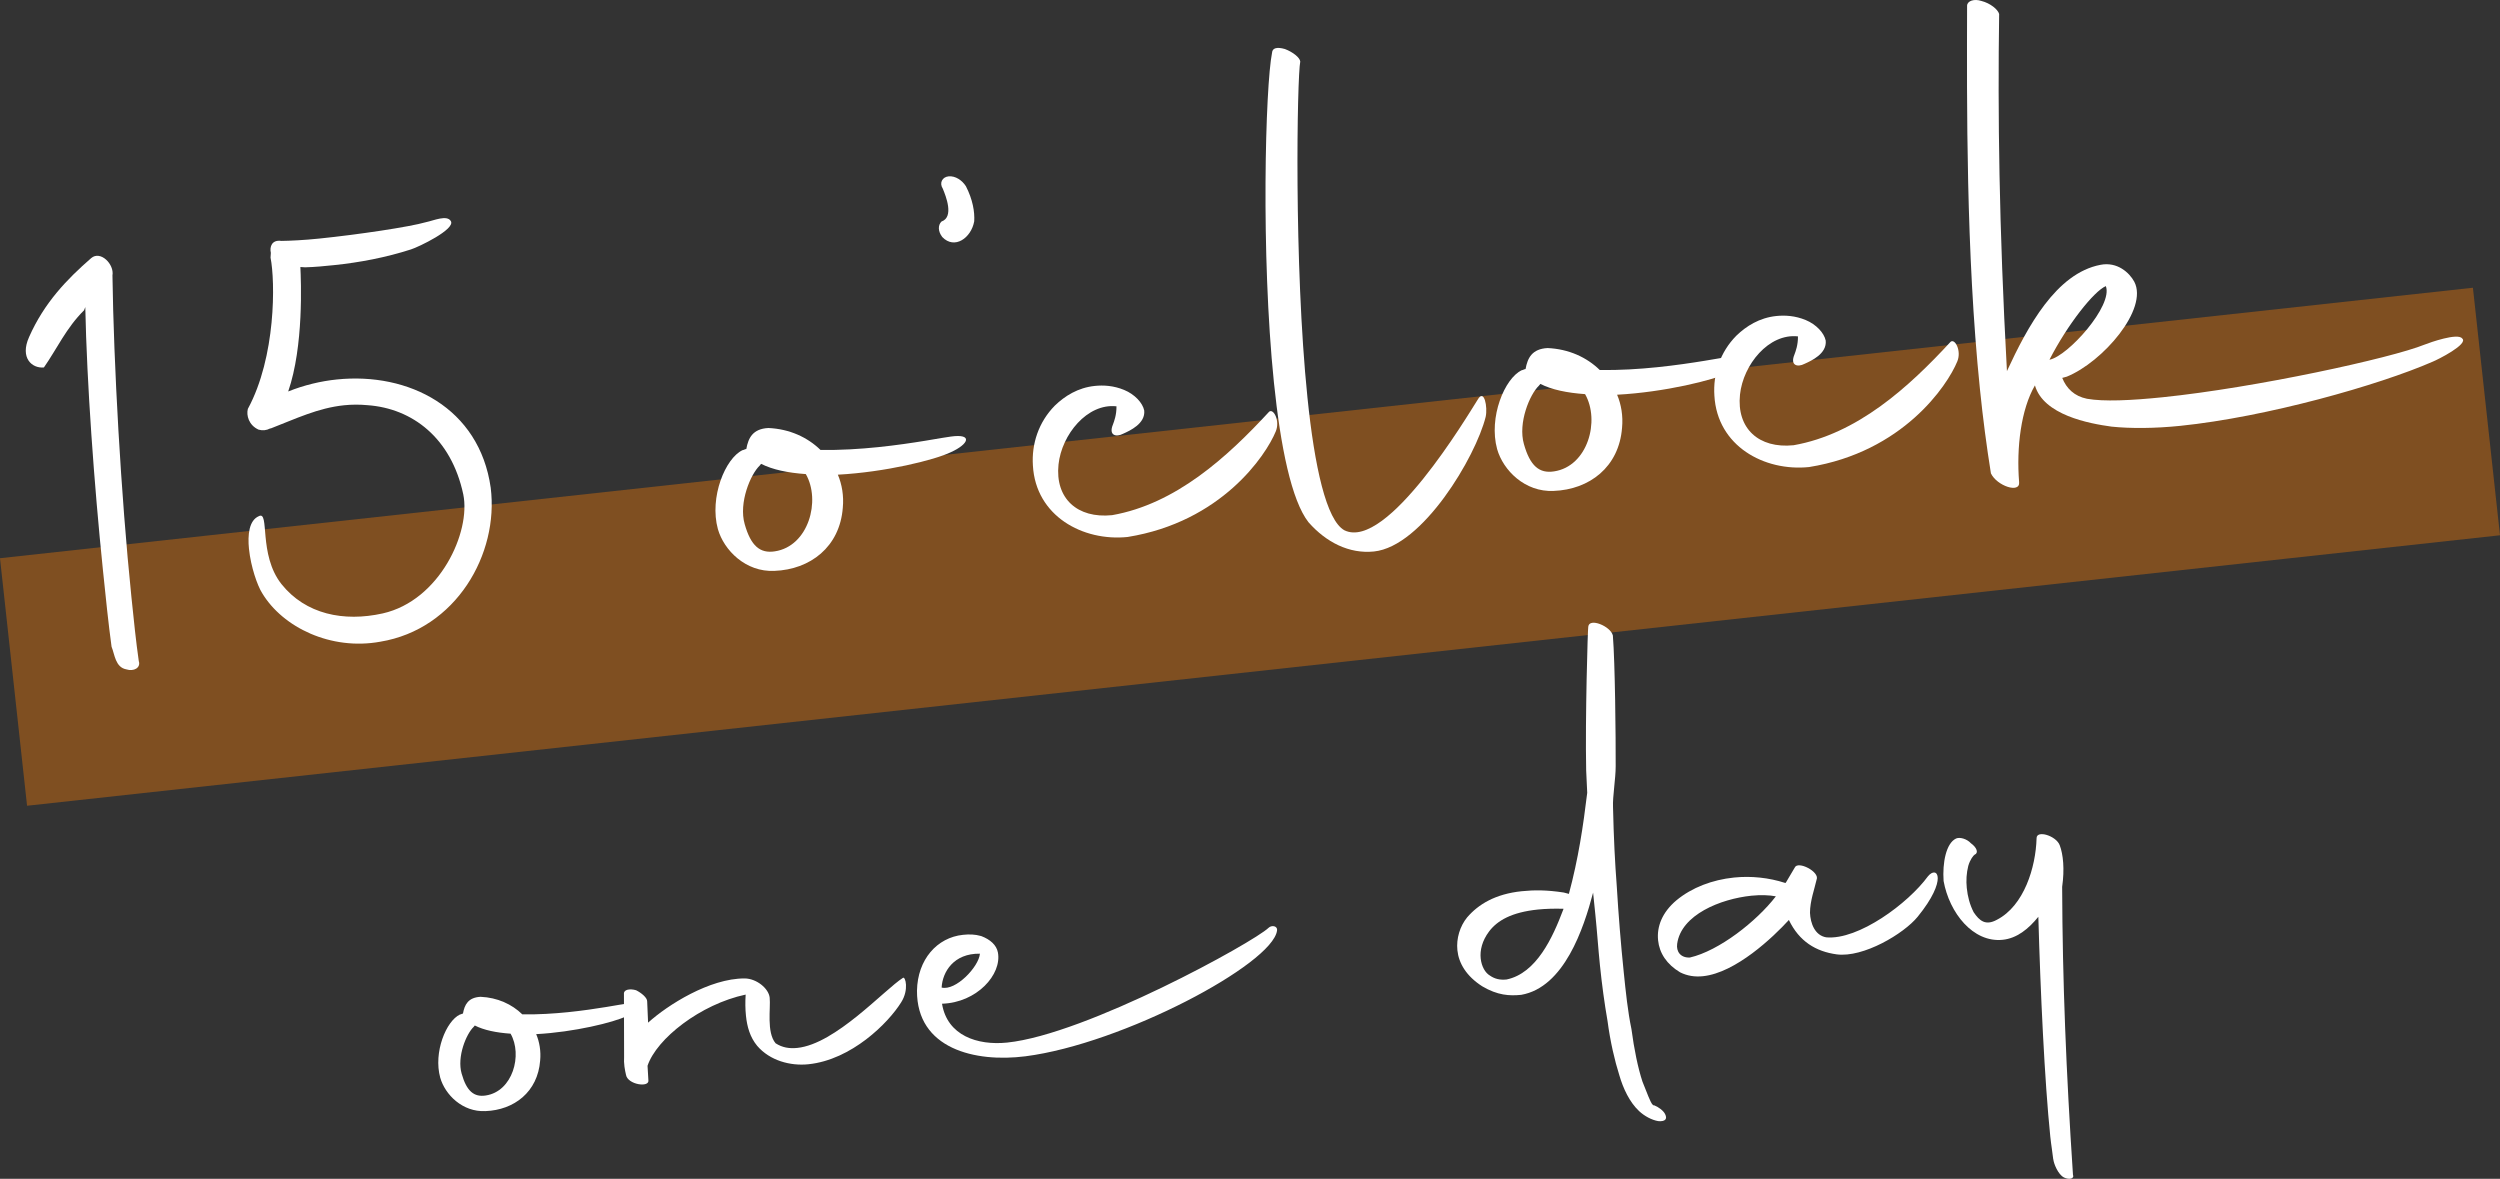
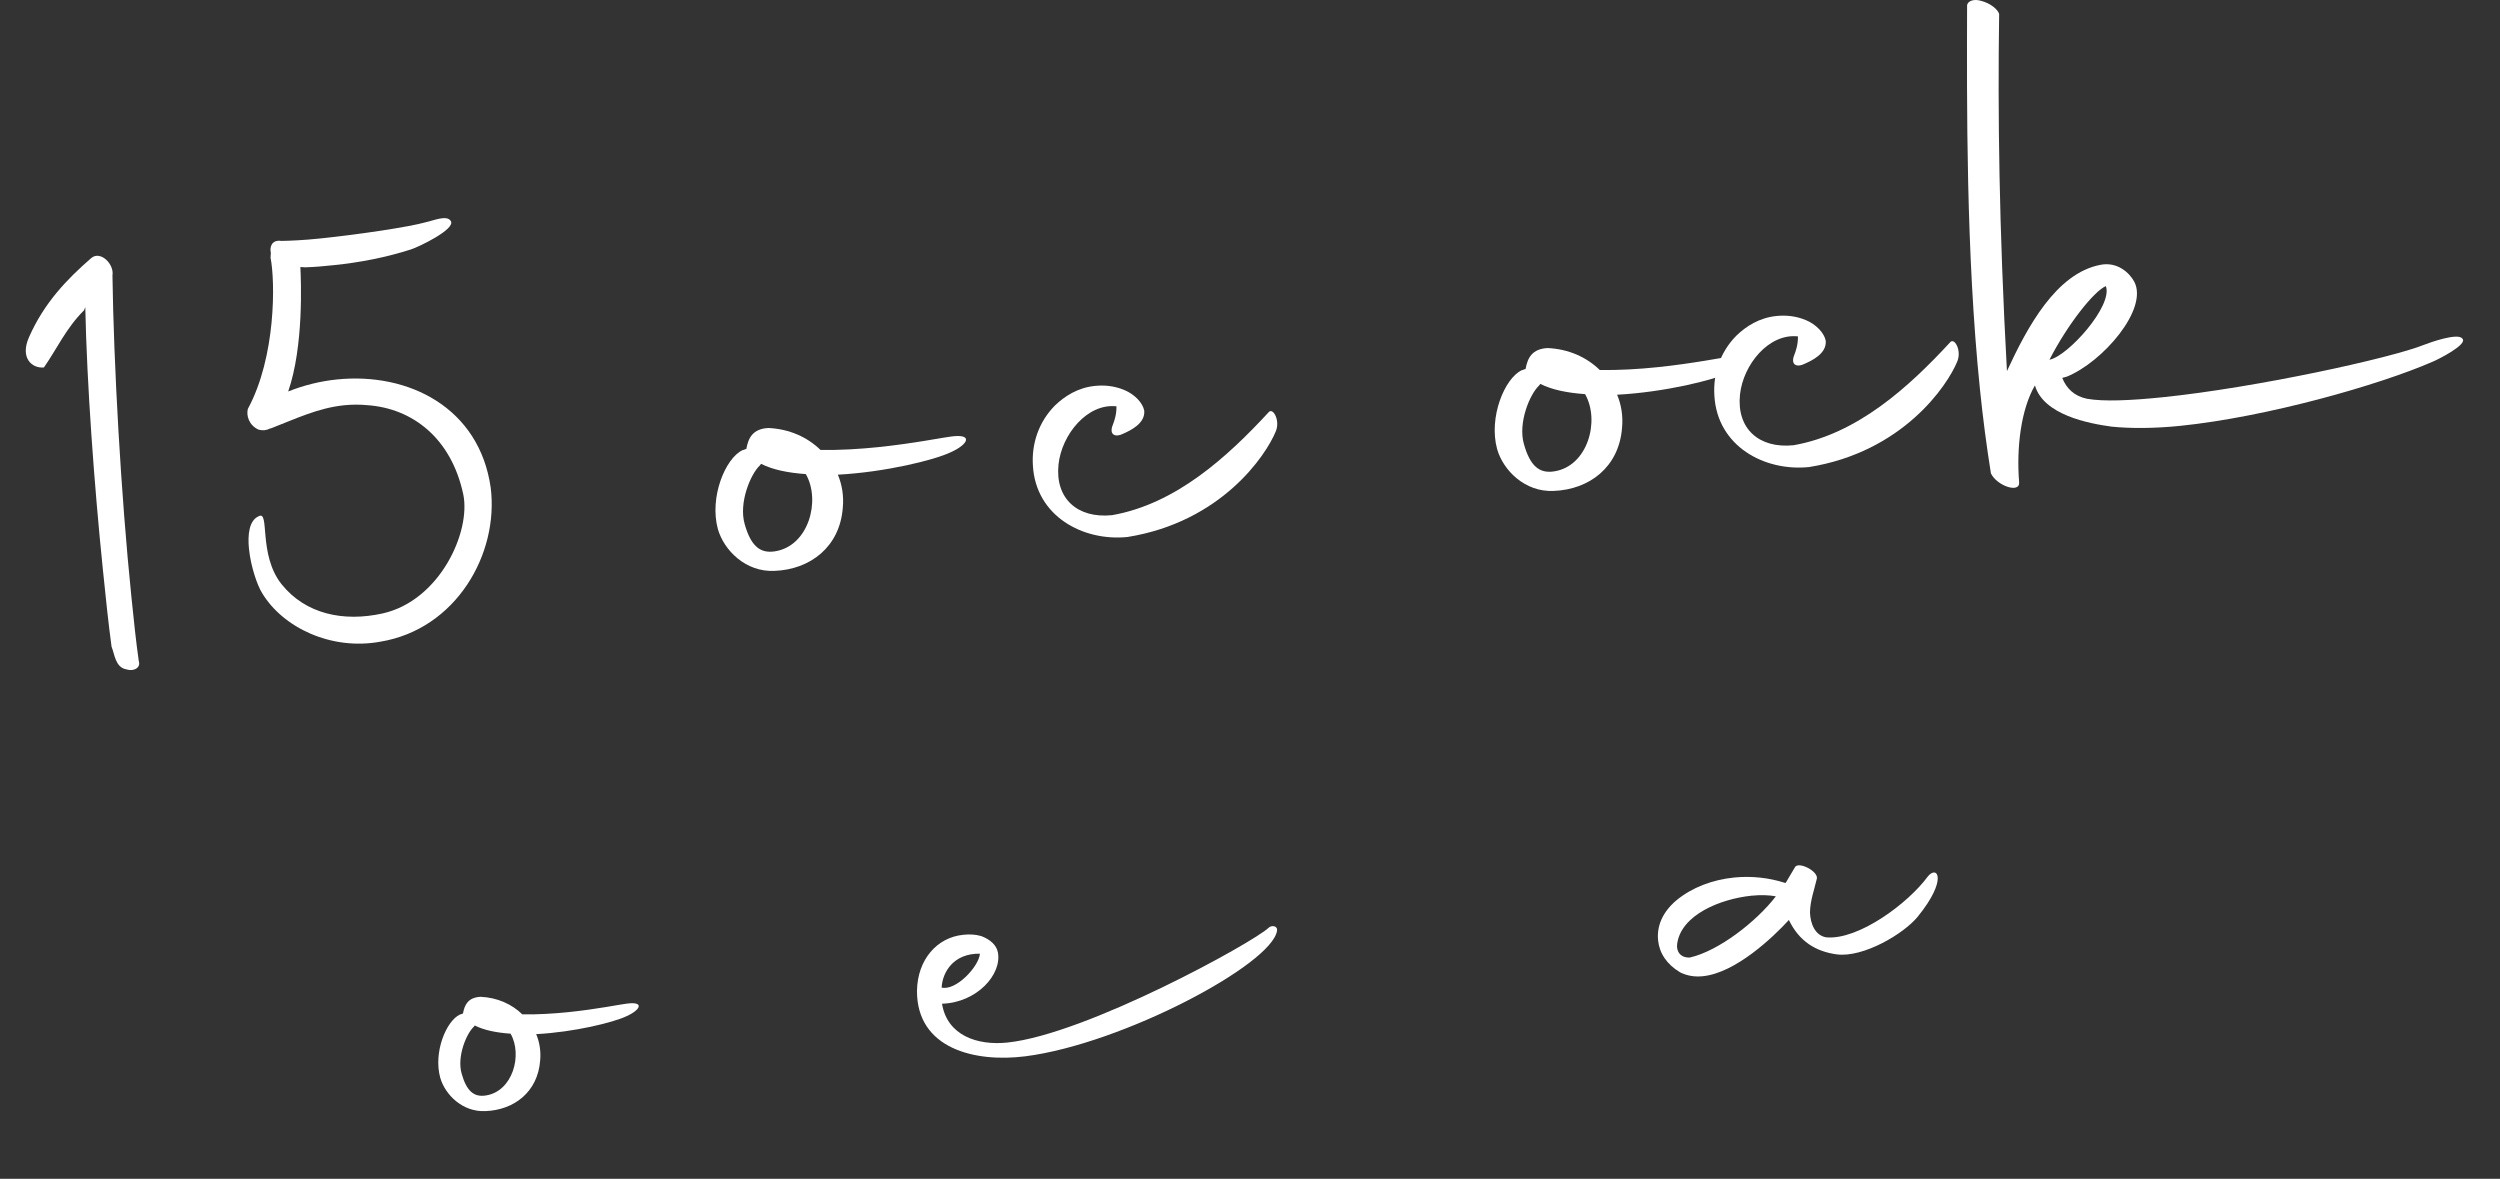
<svg xmlns="http://www.w3.org/2000/svg" id="_レイヤー_2" data-name="レイヤー 2" viewBox="0 0 148.258 69.908">
  <rect x="0" y="0" width="148.258" height="69.908" fill="#333333" stroke="none" />
  <defs>
    <style>
      .cls-1 {
        fill: #7f4f21;
      }

      .cls-1, .cls-2 {
        stroke-width: 0px;
      }

      .cls-2 {
        fill: #fff;
      }
    </style>
  </defs>
  <g id="_レイヤー_1-2" data-name="レイヤー 1">
    <g>
-       <rect class="cls-1" x=".365" y="25.039" width="147.527" height="14.767" transform="translate(-3.086 8.253) rotate(-6.242)" />
      <g>
        <path class="cls-2" d="m6.616,38.352c-.187-1.368-.346-2.924-.51-4.526-.526-5.125-.958-11.14-1.048-15.616l-.073.192c-1.05,1.033-1.614,2.293-2.381,3.389-.686.07-1.443-.545-.879-1.806.901-2.035,2.239-3.42,3.682-4.678.553-.473,1.379.367,1.262,1.026.073,5.219.496,12.944,1.125,19.077.141,1.373.272,2.654.436,3.793.134.403-.305.633-.736.492-.659-.117-.693-.9-.878-1.343Z" />
        <path class="cls-2" d="m14.766,32.567c-.089-.87.009-1.712.585-1.957.658-.345-.044,2.271,1.338,4.025,1.433,1.796,3.7,2.257,6.006,1.743,3.391-.764,5.238-4.839,4.779-7.058-.714-3.349-3.021-5.101-5.676-5.291-.467-.044-.93-.043-1.387.004-1.556.16-2.877.804-4.345,1.371l-.046.005c-.219.115-.448.138-.687.07-.582-.264-.734-.85-.635-1.23,1.672-3.085,1.628-7.566,1.346-8.971l.018-.28c-.083-.361.057-.792.621-.711.508-.006,1.336-.044,2.252-.139,2.288-.235,5.34-.687,6.329-.973.453-.093,1.249-.452,1.474-.059.281.48-1.923,1.538-2.372,1.677-1.478.475-3.019.772-4.575.932-.549.056-1.098.113-1.698.128l-.28-.018c.039.829.205,4.696-.722,7.381.933-.374,1.926-.614,2.887-.712,4.256-.437,8.45,1.676,9.122,6.417.495,3.927-2.052,8.396-6.555,9.136-2.905.529-5.774-.841-7.002-2.889-.276-.434-.668-1.55-.776-2.603Z" />
        <path class="cls-2" d="m49.688,28.151c.244.576.36,1.258.293,1.958-.177,2.331-1.936,3.667-4.055,3.746-1.703.082-2.992-1.219-3.353-2.477-.518-1.89.447-4.208,1.462-4.682.091-.01.132-.06.224-.07.118-.659.386-1.196,1.306-1.244,1.254.056,2.322.548,3.093,1.301,1.158.02,2.353-.057,3.405-.165,2.151-.221,3.917-.587,4.329-.629,1.322-.182,1.063.446.002.925-.97.469-3.902,1.186-6.708,1.336Zm-5.527,2.926c.365,1.304.92,1.755,1.785,1.62,2.004-.298,2.744-3.01,1.842-4.582-1.071-.075-1.969-.261-2.652-.607l-.082.101c-.548.519-1.253,2.209-.893,3.468Z" />
-         <path class="cls-2" d="m55.832,13.138c.759-.263.262-1.507.078-1.95-.221-.347-.025-.691.341-.729.412-.042.811.24,1.032.588.405.791.526,1.518.491,2.077-.176.989-1.168,1.692-1.893.934-.267-.343-.258-.713-.048-.92Z" />
        <path class="cls-2" d="m65.951,30.551c3.77-.664,6.816-3.428,9.313-6.135.256-.211.656.534.396,1.162-.591,1.448-3.241,5.374-8.791,6.267-2.654.272-5.446-1.245-5.614-4.234-.085-1.286.336-2.578,1.3-3.556.589-.569,1.37-1.066,2.377-1.169.503-.052,1.107-.021,1.735.239.628.259,1.096.766,1.189,1.219.08.778-.849,1.197-1.247,1.376-.438.23-.869.089-.61-.539.073-.192.218-.577.212-1.085-1.731-.192-3.25,1.675-3.438,3.451-.21,2.01,1.116,3.215,3.175,3.004Z" />
-         <path class="cls-2" d="m77.601,30.975c-1.01-1.284-1.664-4.5-2.054-8.299-.78-7.597-.508-17.568-.11-19.551.018-.279.288-.353.764-.217.481.182.885.51.909.739-.186.898-.386,12.018.427,19.935.418,4.073,1.118,7.285,2.195,7.868,2.53,1.22,7.302-6.808,7.899-7.747.392-.688.601.447.475,1.015-.589,2.373-3.743,7.691-6.626,7.987-1.464.15-2.831-.542-3.877-1.729Z" />
        <path class="cls-2" d="m95.9,23.409c.244.576.36,1.258.293,1.958-.177,2.331-1.936,3.667-4.055,3.746-1.703.082-2.993-1.219-3.353-2.477-.518-1.889.447-4.208,1.462-4.682.091-.01.132-.06.224-.069.118-.66.386-1.196,1.306-1.244,1.254.056,2.323.548,3.093,1.301,1.158.02,2.353-.056,3.406-.165,2.151-.221,3.917-.587,4.329-.629,1.323-.182,1.063.446.002.925-.969.469-3.902,1.186-6.708,1.335Zm-5.527,2.926c.365,1.304.92,1.755,1.785,1.62,2.004-.298,2.743-3.01,1.842-4.582-1.071-.075-1.969-.26-2.652-.606l-.082.101c-.548.519-1.253,2.21-.893,3.468Z" />
        <path class="cls-2" d="m106.365,26.404c3.77-.664,6.817-3.428,9.313-6.135.256-.211.656.534.397,1.162-.592,1.448-3.241,5.374-8.792,6.267-2.654.272-5.446-1.245-5.614-4.234-.086-1.286.336-2.578,1.3-3.555.589-.569,1.371-1.066,2.377-1.169.503-.052,1.107-.021,1.735.238s1.096.766,1.189,1.219c.08.778-.848,1.197-1.247,1.376-.438.23-.869.089-.61-.539.073-.192.218-.577.212-1.085-1.731-.192-3.25,1.675-3.438,3.451-.21,2.01,1.116,3.215,3.175,3.004Z" />
        <path class="cls-2" d="m122.297,22.411c.249.622.712,1.083,1.468,1.237.989.176,2.6.103,4.477-.089,5.538-.568,13.544-2.315,15.542-3.122.311-.124,1.962-.709,2.229-.367.403.329-1.443,1.258-1.754,1.382-3.187,1.391-9.838,3.276-14.964,3.802-1.51.155-2.943.163-4.065.047-1.36-.184-4.048-.694-4.552-2.446-.825,1.426-1.103,3.674-.938,5.738.07.687-1.318.228-1.672-.522-.256-1.592-.476-3.281-.649-4.974-.836-8.146-.777-17.032-.764-22.768.018-.28.42-.413.851-.272.522.131.976.501,1.05.771-.085,5.928-.009,12.534.462,21.18,1.211-2.621,2.919-5.803,5.55-6.304.998-.195,1.713.471,1.999.997.86,1.623-1.869,4.771-4,5.636l-.27.074Zm-.758-1.078c1.089-.204,3.787-3.209,3.344-4.366-.709.304-2.265,2.267-3.344,4.366Z" />
        <path class="cls-2" d="m31.798,61.328c.195.461.288,1.006.235,1.567-.142,1.865-1.549,2.934-3.244,2.997-1.362.066-2.394-.975-2.682-1.981-.414-1.511.357-3.367,1.169-3.746.073-.008.106-.048.179-.056.094-.527.309-.957,1.045-.995,1.003.045,1.858.438,2.475,1.041.927.016,1.882-.045,2.724-.131,1.721-.177,3.134-.47,3.463-.504,1.058-.145.85.357.002.74-.775.375-3.122.949-5.366,1.068Zm-4.421,2.341c.292,1.043.736,1.405,1.428,1.297,1.604-.239,2.195-2.408,1.474-3.666-.857-.06-1.576-.208-2.122-.485l-.066.081c-.438.415-1.002,1.768-.714,2.774Z" />
-         <path class="cls-2" d="m37.011,62.643l-.009-3.699c-.026-.256.336-.33.717-.221.312.153.675.448.661.672l.054,1.252c1.151-1.043,3.652-2.631,5.725-2.622.703.002,1.43.593,1.486,1.143.064.622-.196,2.055.351,2.702.396.255.81.324,1.286.275,2.27-.233,5.158-3.452,6.27-4.158.139-.089.368.702-.109,1.454-.762,1.225-2.943,3.41-5.506,3.673-1.062.109-2.278-.21-3.035-1.094-.422-.512-.596-1.123-.664-1.782-.042-.403-.046-.809-.018-1.256-2.679.571-5.282,2.614-5.819,4.223l.05.846c.085.472-1.23.274-1.327-.308-.066-.289-.141-.651-.113-1.098Z" />
        <path class="cls-2" d="m54.38,58.752c.032-1.853,1.193-3.156,2.73-3.314.366-.038.7-.035,1.081.074.539.204.906.536.988.971.245,1.307-1.249,2.977-3.314,3.041.306,1.892,2.105,2.485,3.862,2.304,4.687-.481,14.597-5.938,15.506-6.808.168-.165.542-.129.499.171-.277,1.989-9.152,6.711-14.922,7.451-2.994.381-6.447-.449-6.43-3.891Zm1.461-.187c.835.21,2.205-1.225,2.272-2.009-1.557-.025-2.22,1.079-2.272,2.009Z" />
-         <path class="cls-2" d="m97.212,65.9c-.572-.533-.952-1.345-1.181-2.136-.273-.86-.536-1.98-.7-3.221-.178-1.018-.332-2.149-.452-3.32-.098-.952-.166-1.981-.268-2.969l-.135-1.318c-.559,2.129-1.718,5.615-4.262,6.061-.695.071-1.402.033-2.308-.503-.95-.605-1.399-1.373-1.478-2.142-.072-.696.15-1.422.577-1.947.661-.771,1.67-1.392,3.244-1.553.732-.075,1.472-.078,2.487.078l.304.08c.562-2.092.847-4.009,1.087-5.994l-.062-1.326c-.063-3.138.095-8.445.124-8.522.054-.56,1.33-.026,1.459.517.132,1.651.173,6.012.167,7.752.002.74-.186,1.795-.158,2.421.042,1.845.115,3.281.221,4.676.104,1.728.243,3.453.413,5.1.124,1.208.24,2.343.459,3.394.161,1.205.383,2.292.653,3.115.298.746.453,1.174.582,1.346l.081.066.037-.004c.231.087.55.313.646.526.14.282.009.443-.402.411-.414-.068-.847-.32-1.133-.587Zm-4.517-11.93l.029-.077c-.557-.017-1.073,0-1.513.044-1.574.162-2.411.654-2.9,1.296-.423.562-.55,1.13-.501,1.605.049.476.273.86.548,1.017.279.194.583.273.986.232,1.775-.367,2.741-2.501,3.351-4.117Z" />
        <path class="cls-2" d="m98.33,55.759c-.083-.805.237-1.652,1.089-2.369.92-.76,2.132-1.217,3.413-1.349,1.025-.105,2.073.009,3.029.318l.037-.003.536-.906c.178-.425,1.506.253,1.295.718-.127.568-.389,1.261-.391,1.964.027.626.286,1.34.963,1.455,1.905.174,4.862-2.016,6.029-3.615.559-.687,1.202.172-.605,2.393-.822,1.01-3.228,2.44-4.803,2.232-1.238-.169-2.225-.77-2.836-2.04-.931,1.021-3.156,3.136-5.097,3.335-.476.049-.926-.016-1.355-.231-.789-.474-1.226-1.132-1.305-1.901Zm6.984-2.604c-.377-.072-.897-.093-1.447-.037-1.831.188-4.175,1.131-4.406,2.857-.064.451.197.831.75.811,1.735-.4,3.96-2.146,5.103-3.631Z" />
-         <path class="cls-2" d="m121.763,68.745c-.042-.403-.123-.839-.175-1.351-.338-3.295-.583-8.561-.708-13.025-.591.727-1.274,1.278-2.117,1.364-1.757.18-3.161-1.6-3.502-3.488-.072-1.065.14-2.234.74-2.518.212-.096.63.01.88.28.359.259.466.581.218.68-.07.044-.267.287-.375.667-.105.418-.133.865-.088,1.304.053.512.175.981.407,1.438.349.519.712.815,1.378.45,1.617-.832,2.307-3.123,2.354-4.829-.016-.517,1.168-.157,1.375.414.203.534.293,1.413.142,2.464.021,5.622.237,10.964.641,17.064.1.249-.226.319-.538.167-.353-.186-.603-.826-.629-1.082Z" />
+         <path class="cls-2" d="m121.763,68.745Z" />
      </g>
    </g>
  </g>
</svg>